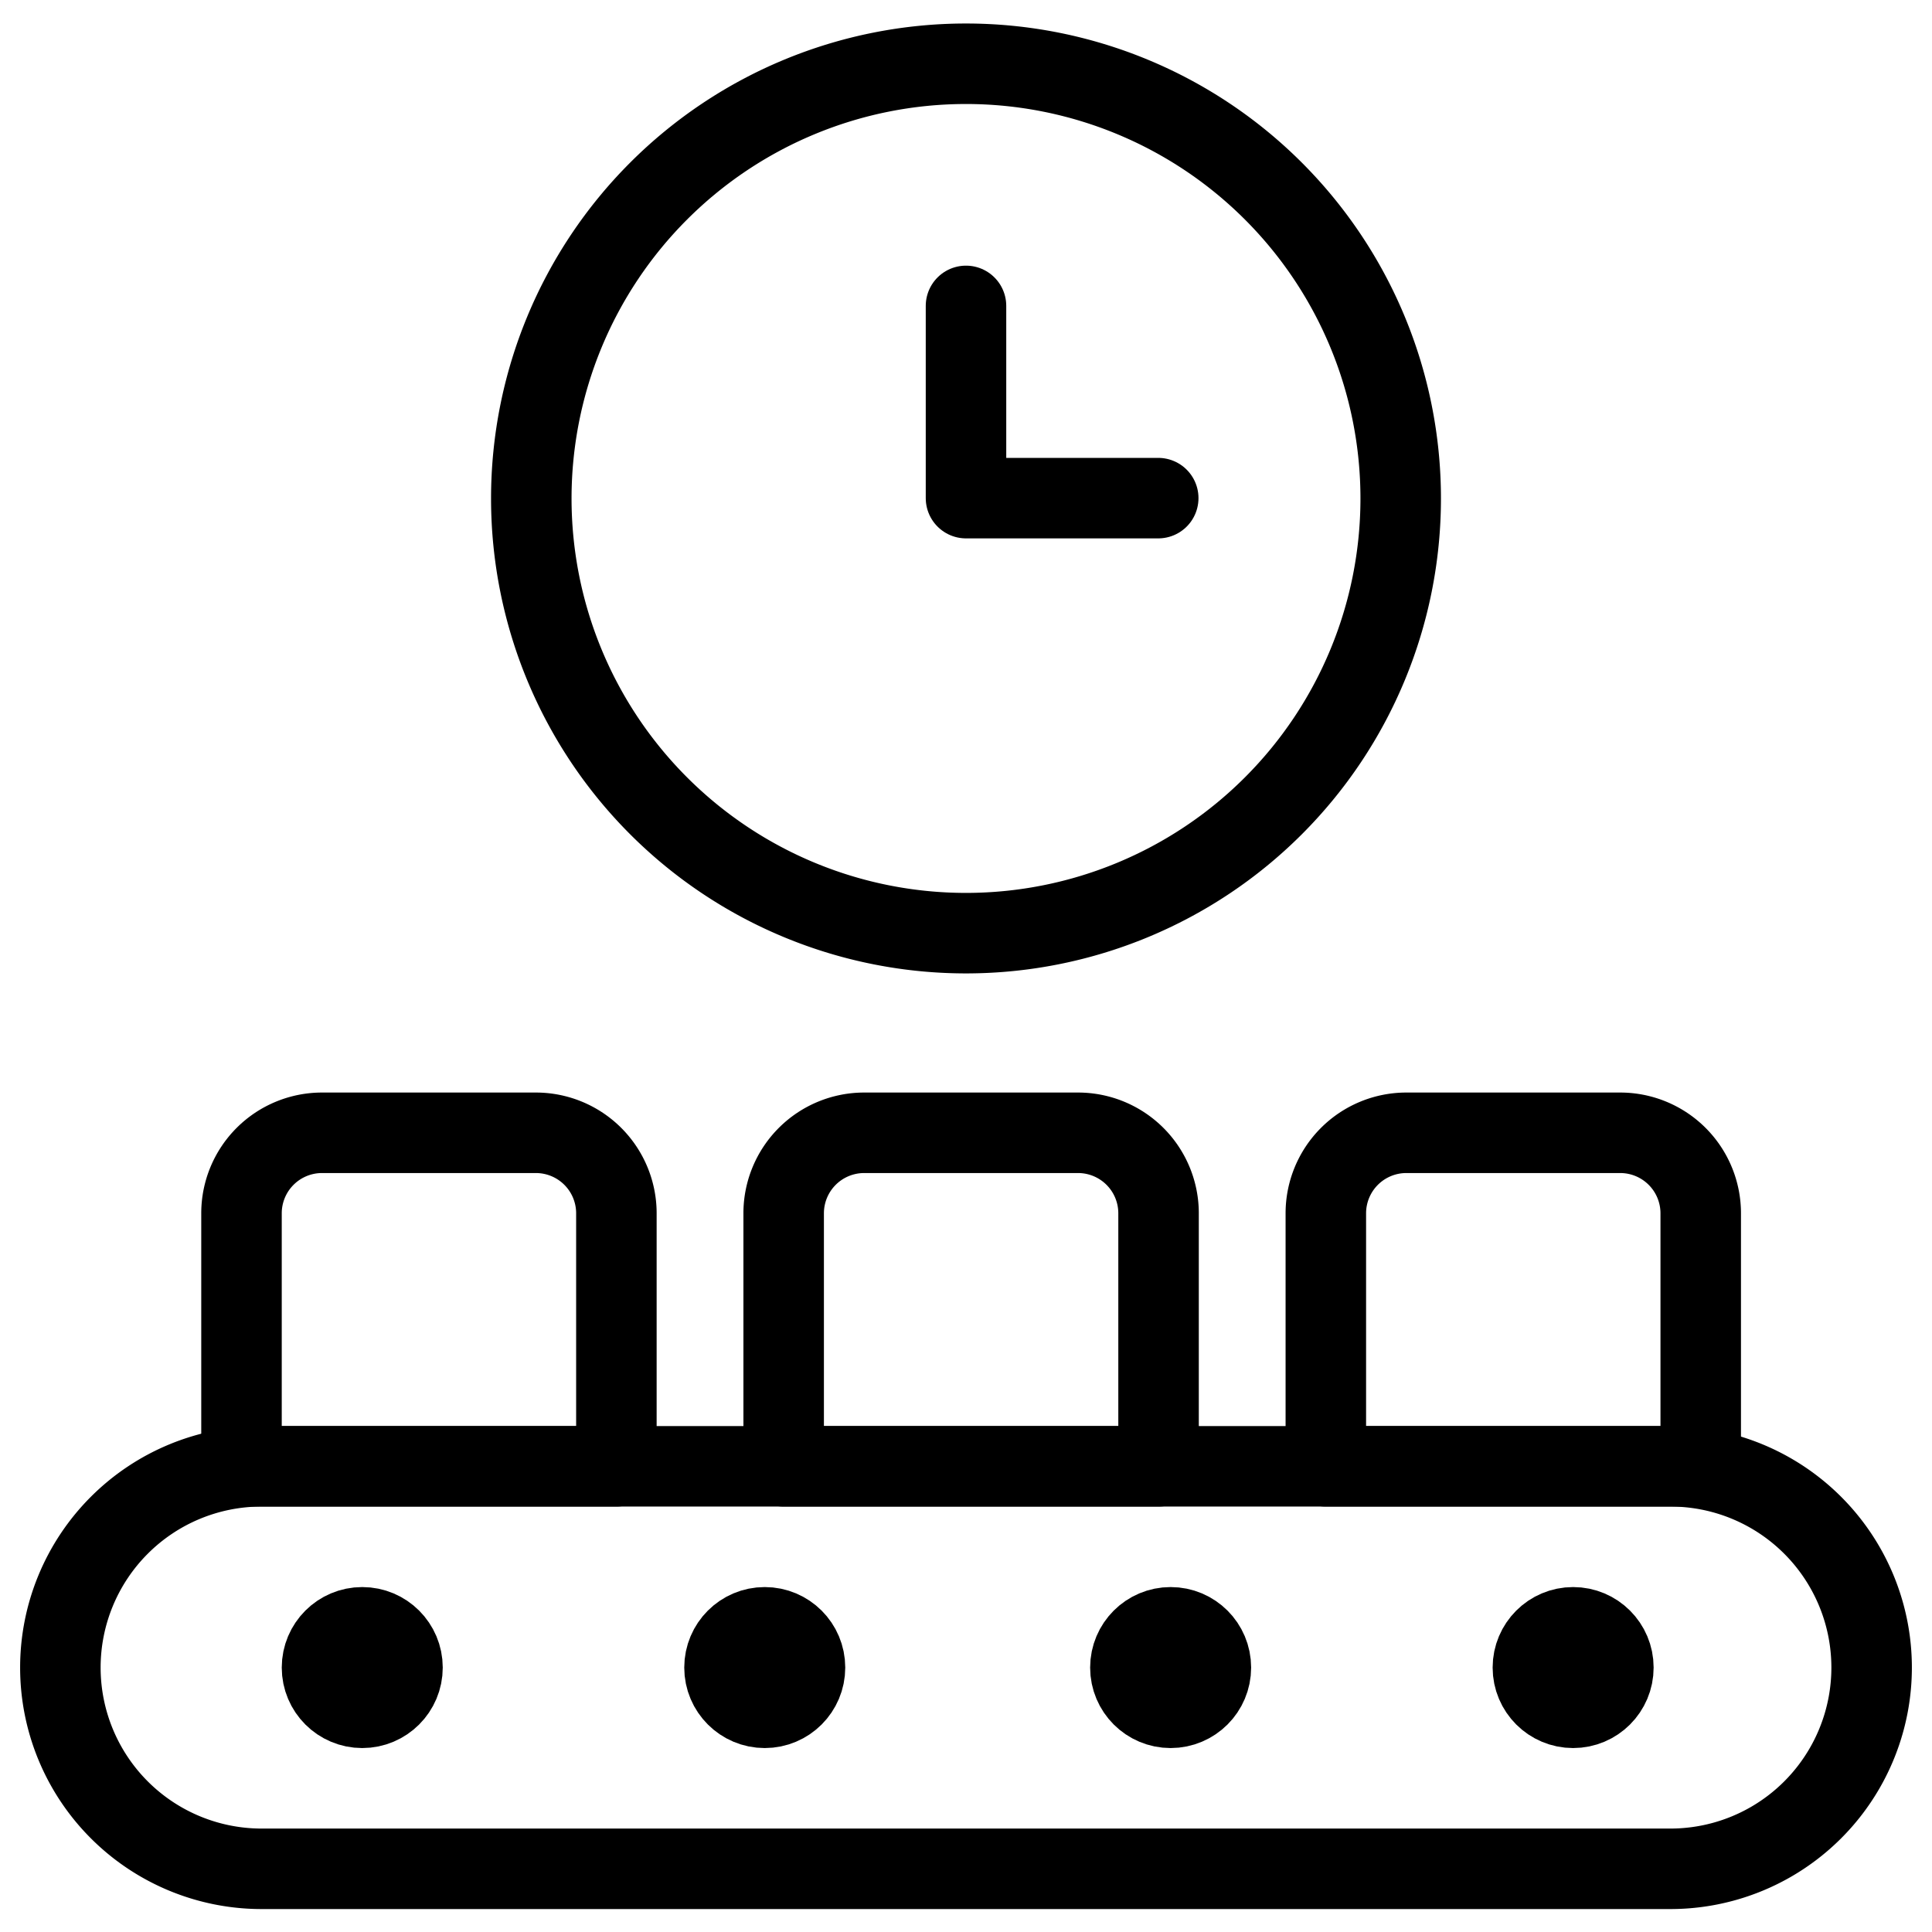
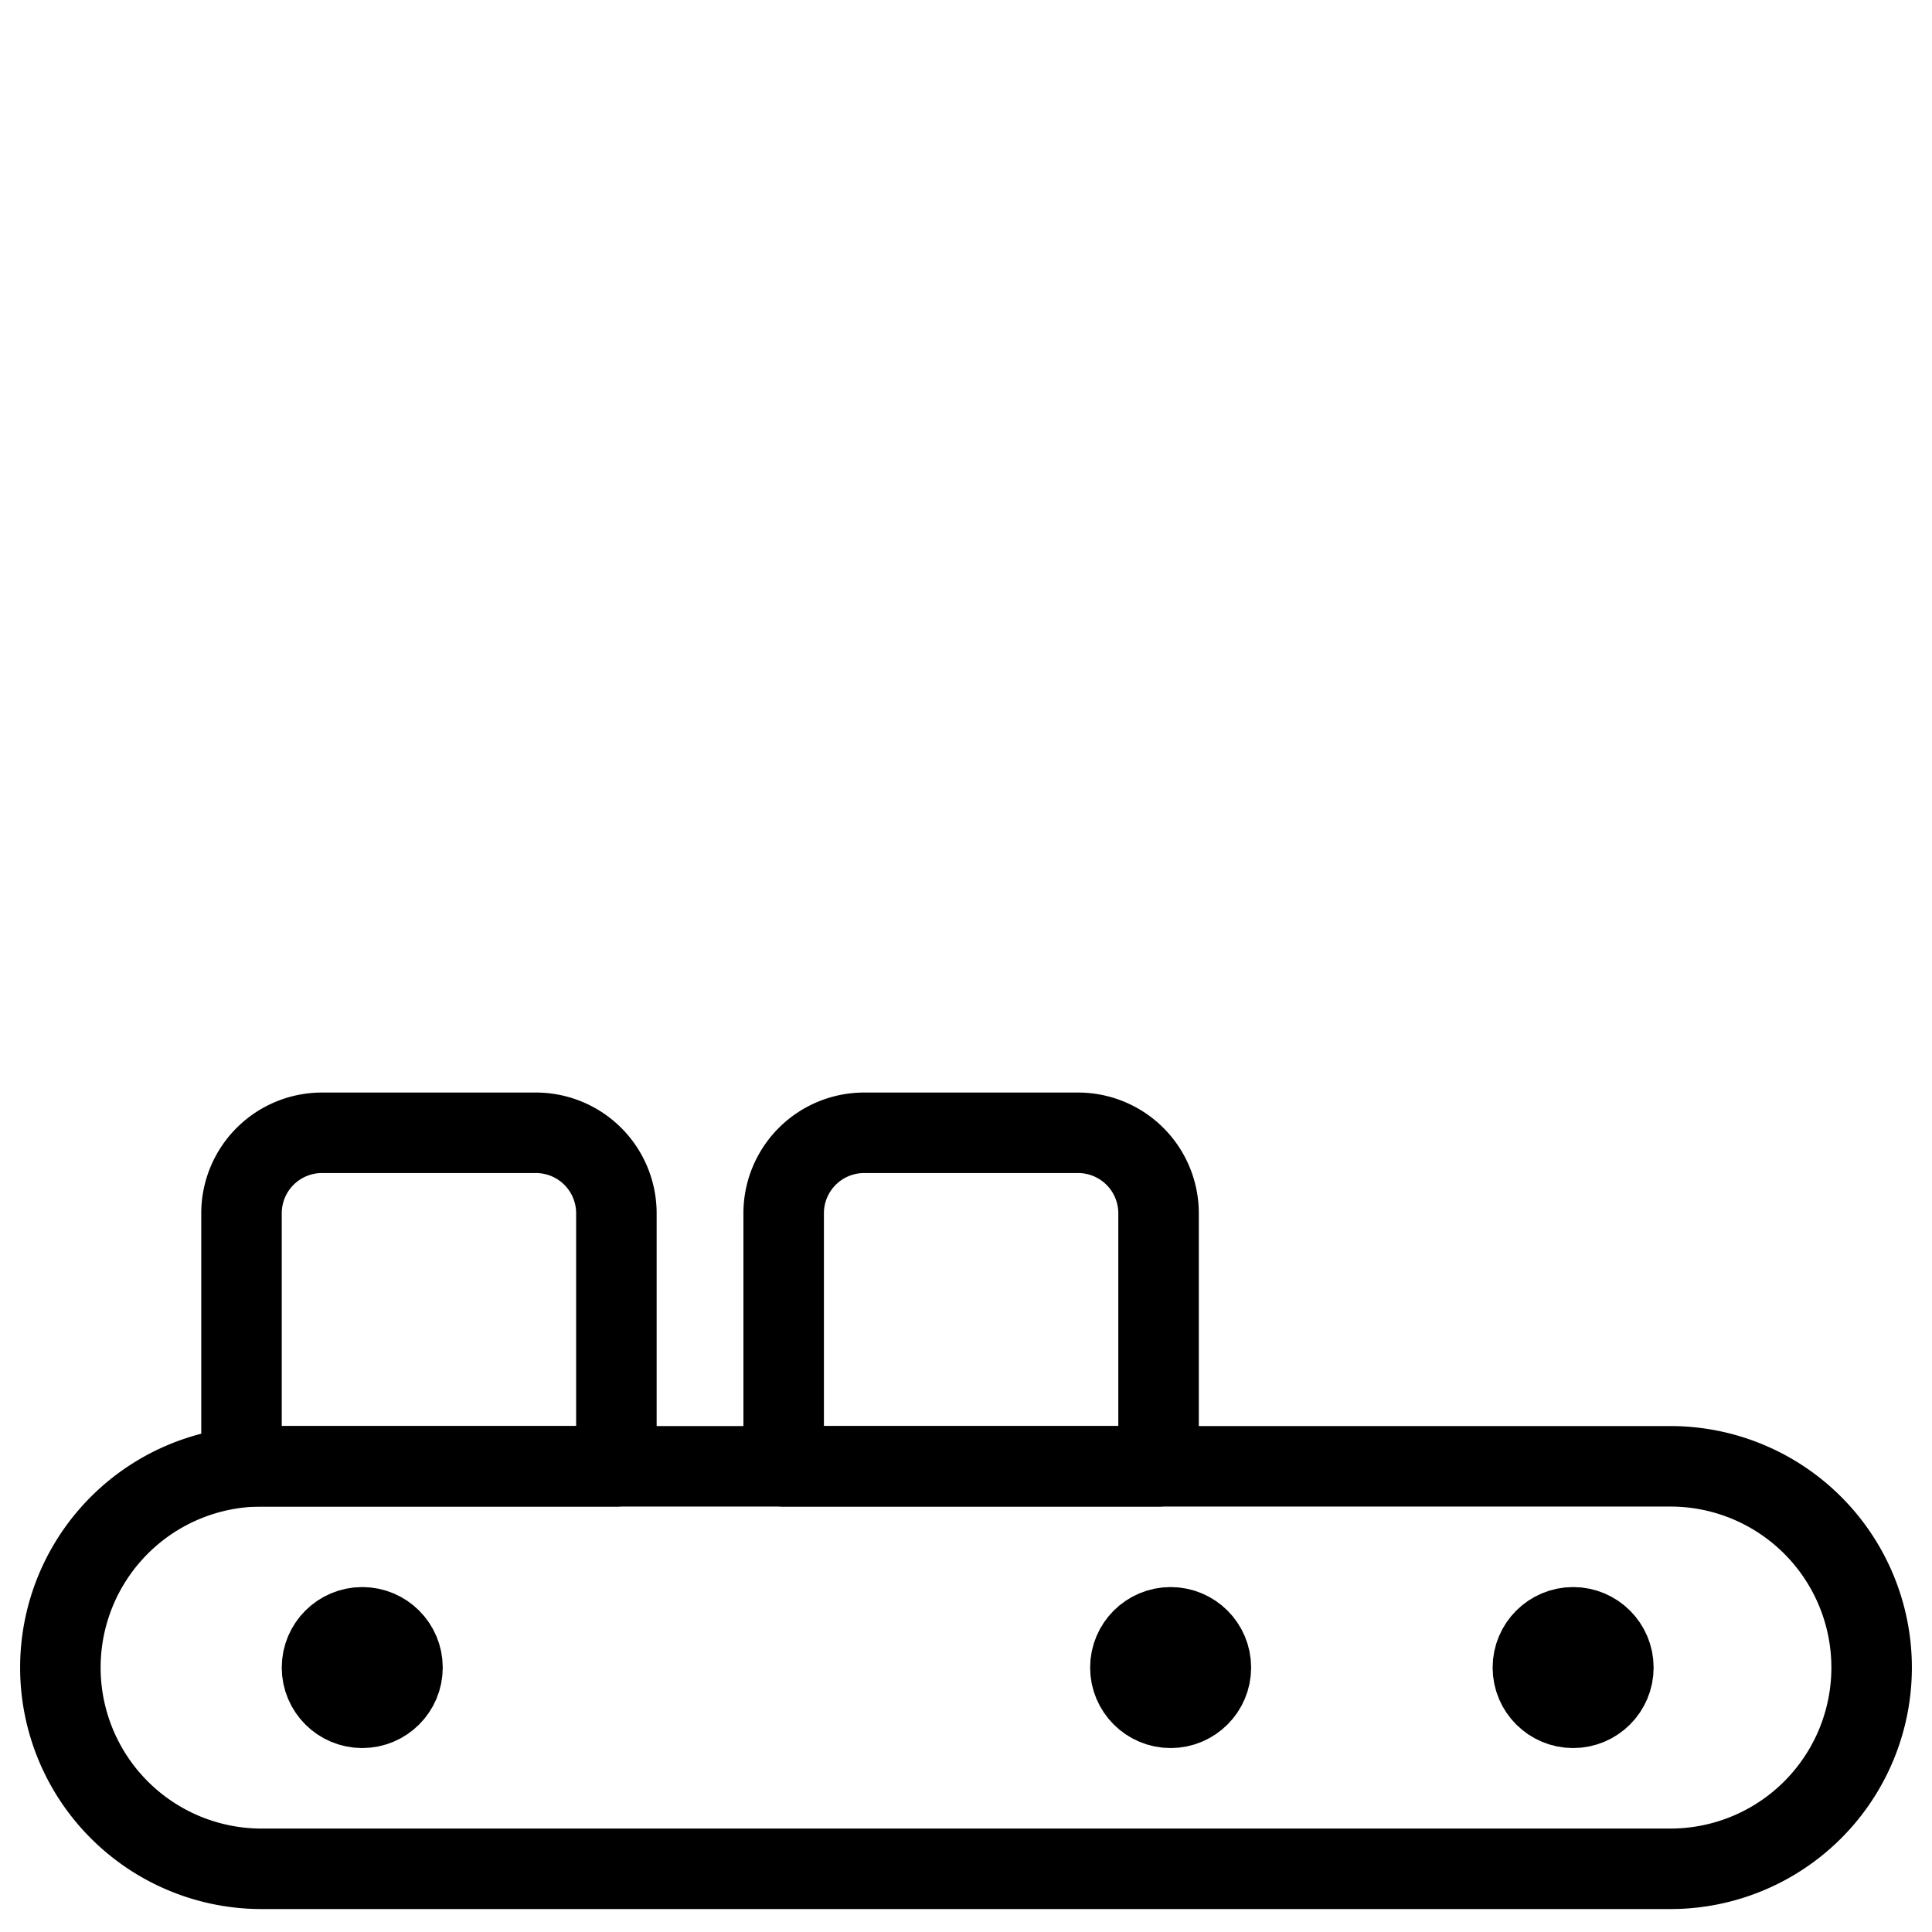
<svg xmlns="http://www.w3.org/2000/svg" viewBox="0 0 24 24">
  <g transform="matrix(1,0,0,1,0,0)">
    <defs>
      <style>.a{fill:none;stroke:#000000;stroke-linecap:round;stroke-linejoin:round;}</style>
    </defs>
    <path class="a" d="M23.25,20.715a2.5,2.5,0,0,1-2.5,2.5H3.25a2.5,2.5,0,0,1,0-5h17.5A2.5,2.5,0,0,1,23.25,20.715Z" />
    <path class="a" d="M4,14.072H6.657a1,1,0,0,1,1,1v3.143a0,0,0,0,1,0,0H3a0,0,0,0,1,0,0V15.072A1,1,0,0,1,4,14.072Z" />
    <path class="a" d="M10.735,14.072h2.657a1,1,0,0,1,1,1v3.143a0,0,0,0,1,0,0H9.735a0,0,0,0,1,0,0V15.072A1,1,0,0,1,10.735,14.072Z" />
-     <path class="a" d="M17.47,14.072h2.657a1,1,0,0,1,1,1v3.143a0,0,0,0,1,0,0H16.47a0,0,0,0,1,0,0V15.072A1,1,0,0,1,17.47,14.072Z" />
    <circle class="a" cx="4.5" cy="20.715" r="0.5" />
-     <circle class="a" cx="9.5" cy="20.715" r="0.5" />
    <circle class="a" cx="14.542" cy="20.715" r="0.5" />
    <circle class="a" cx="19.542" cy="20.715" r="0.5" />
-     <path class="a" d="M12,11.592a5.4,5.4,0,1,0-5.4-5.4A5.4,5.4,0,0,0,12,11.592Z" />
-     <path class="a" d="M14.388,6.188H12V3.8" />
  </g>
</svg>